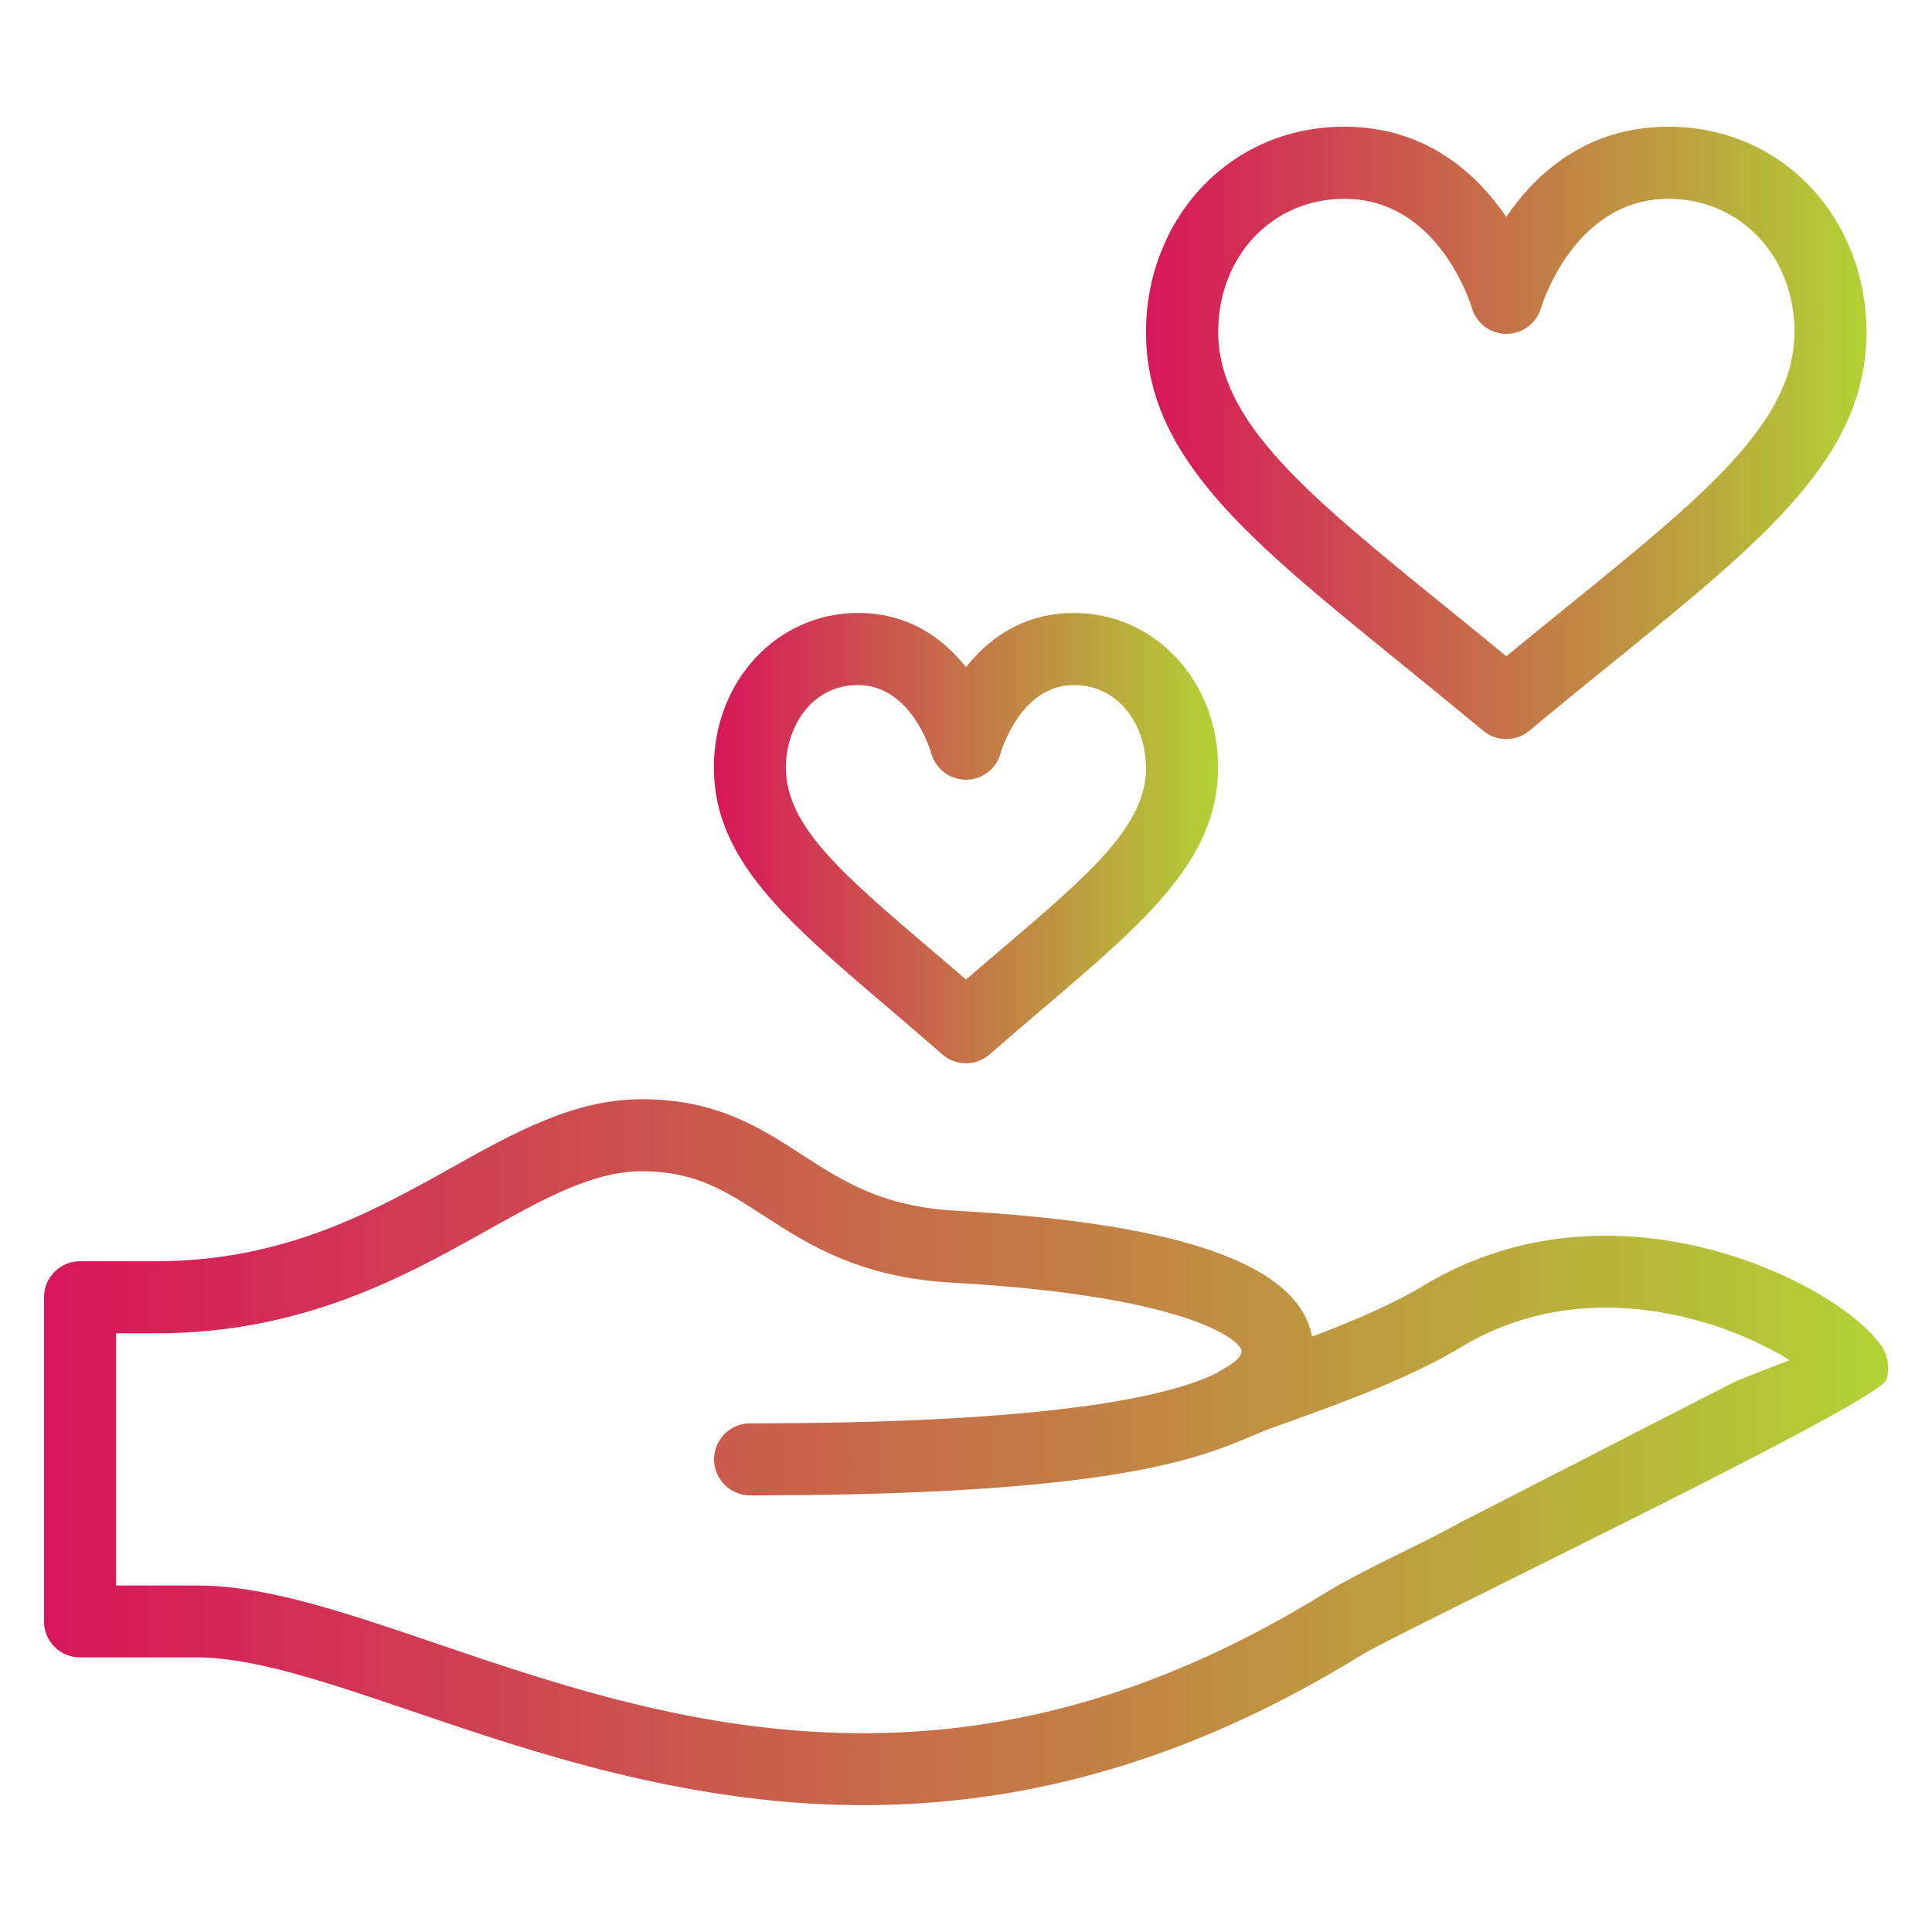
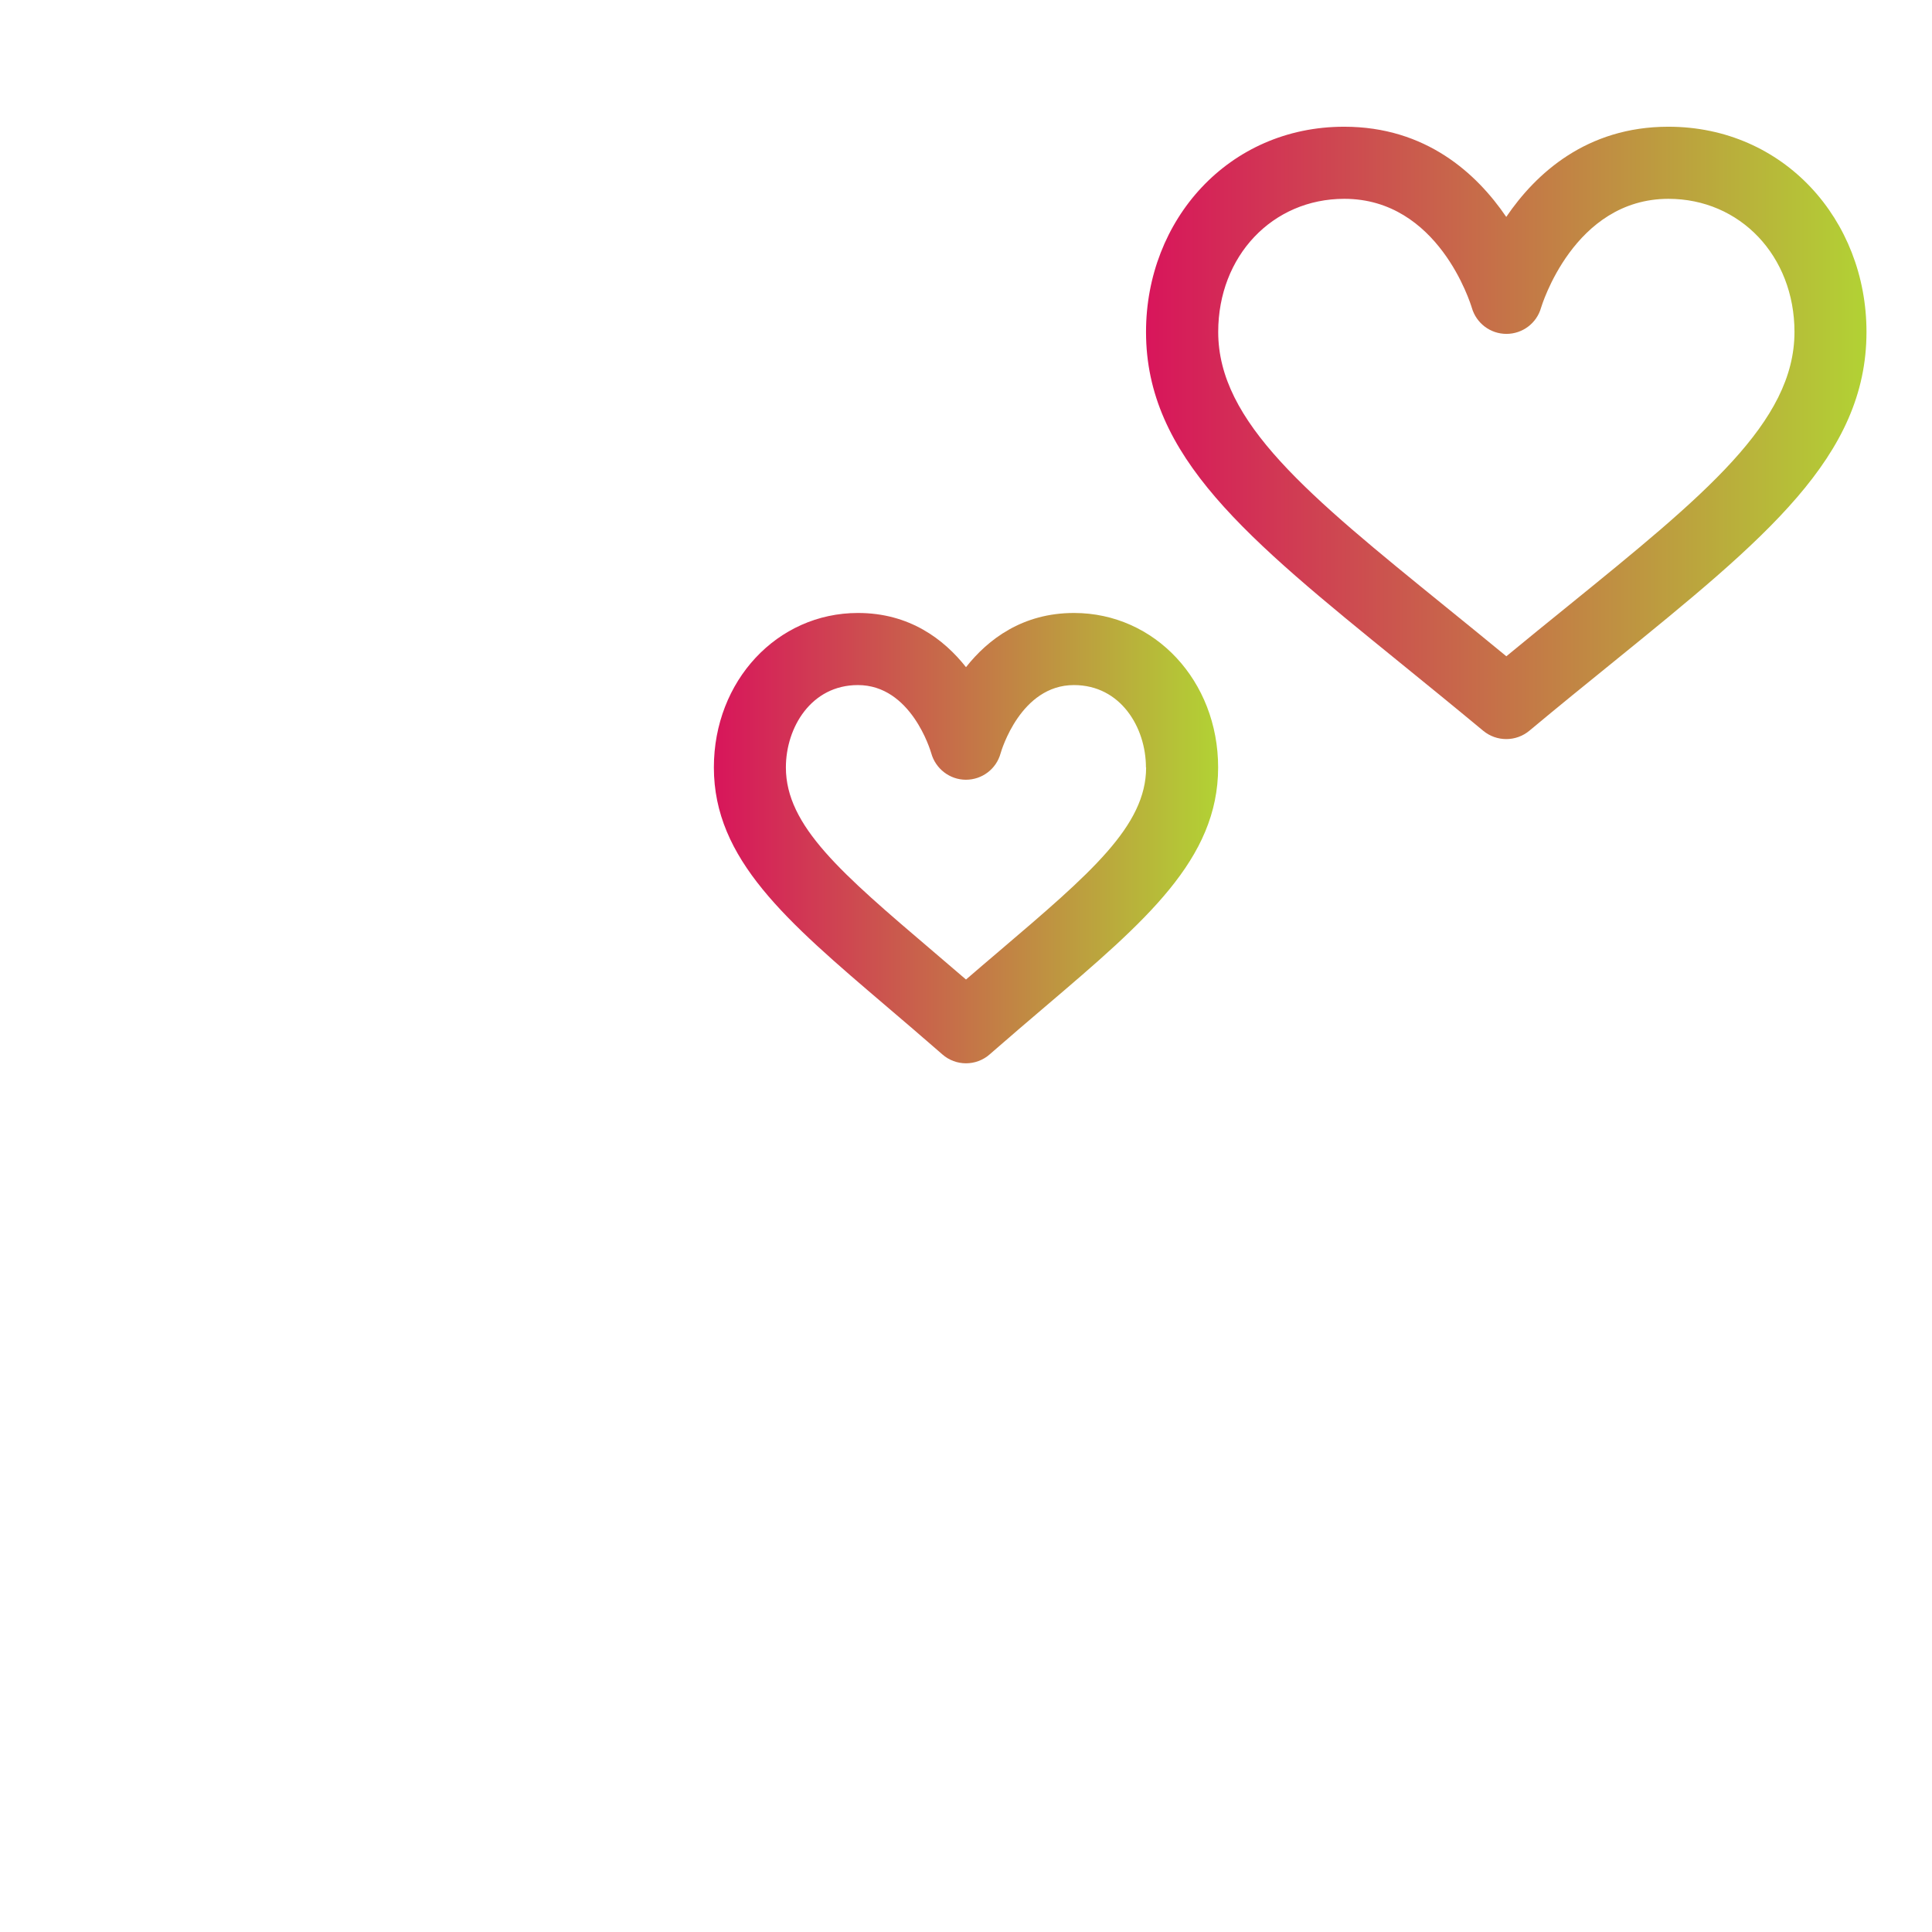
<svg xmlns="http://www.w3.org/2000/svg" xmlns:xlink="http://www.w3.org/1999/xlink" id="Livello_1" data-name="Livello 1" viewBox="0 0 220 220">
  <defs>
    <style>
      .cls-1 {
        fill: url(#Sfumatura_senza_nome_25);
      }

      .cls-1, .cls-2, .cls-3 {
        stroke-width: 0px;
      }

      .cls-2 {
        fill: url(#Sfumatura_senza_nome_25-3);
      }

      .cls-3 {
        fill: url(#Sfumatura_senza_nome_25-2);
      }
    </style>
    <linearGradient id="Sfumatura_senza_nome_25" data-name="Sfumatura senza nome 25" x1="130.51" y1="49.29" x2="212.54" y2="49.29" gradientUnits="userSpaceOnUse">
      <stop offset="0" stop-color="#d8155b" />
      <stop offset="1" stop-color="#b2d234" />
    </linearGradient>
    <linearGradient id="Sfumatura_senza_nome_25-2" data-name="Sfumatura senza nome 25" x1="81.29" y1="95.44" x2="138.71" y2="95.44" xlink:href="#Sfumatura_senza_nome_25" />
    <linearGradient id="Sfumatura_senza_nome_25-3" data-name="Sfumatura senza nome 25" x1="5" y1="165.37" x2="215" y2="165.37" xlink:href="#Sfumatura_senza_nome_25" />
  </defs>
  <path class="cls-1" d="m171.52,24.7c-3.35-4.92-9.13-10.27-18.46-10.27-13.17,0-22.56,10.62-22.56,23.37,0,14.18,11.48,23.5,28.85,37.6,3.04,2.47,6.19,5.03,9.54,7.81.76.63,1.69.95,2.63.95s1.87-.32,2.63-.95c3.34-2.79,6.49-5.34,9.54-7.81,17.37-14.1,28.85-23.41,28.85-37.6,0-12.76-9.4-23.37-22.56-23.37-9.32,0-15.11,5.34-18.46,10.27Zm18.46-2.06c8.18,0,14.36,6.52,14.36,15.16,0,10.28-10.27,18.61-25.82,31.23-2.26,1.83-4.58,3.71-6.99,5.7-2.42-1.99-4.73-3.87-6.99-5.7-15.55-12.62-25.82-20.95-25.82-31.23,0-8.64,6.17-15.16,14.36-15.16,10.71,0,14.37,11.92,14.52,12.41.51,1.76,2.11,2.97,3.94,2.97s3.44-1.21,3.94-2.97c.04-.12,3.7-12.41,14.52-12.41Z" />
  <path class="cls-3" d="m110,75.97c-2.52-3.19-6.45-6.17-12.3-6.17-9.2,0-16.41,7.73-16.41,17.59,0,10.45,8.24,17.47,19.65,27.2,2.03,1.73,4.13,3.52,6.36,5.47.77.68,1.74,1.02,2.7,1.02s1.93-.34,2.7-1.02c2.23-1.95,4.33-3.74,6.36-5.47,11.41-9.72,19.65-16.75,19.65-27.2,0-9.86-7.21-17.59-16.41-17.59-5.85,0-9.78,2.98-12.3,6.17h0Zm20.51,11.42c0,6.66-6.31,12.04-16.77,20.95-1.22,1.04-2.46,2.09-3.74,3.2-1.28-1.1-2.52-2.16-3.74-3.2-10.46-8.91-16.77-14.29-16.77-20.95,0-4.55,2.88-9.38,8.2-9.38,6.06,0,8.26,7.45,8.35,7.75.49,1.78,2.11,3.03,3.95,3.03s3.46-1.22,3.95-3.01c.09-.32,2.29-7.77,8.35-7.77,5.33,0,8.2,4.84,8.2,9.38h0Z" />
-   <path class="cls-2" d="m214.18,153.18c-4.8-6.93-30.19-20.03-52.14-6.75-3.48,2.1-8.07,4.04-12.63,5.77-1.56-8.21-14.86-12.9-40.54-14.33-8.42-.47-12.83-3.33-17.5-6.35-4.82-3.12-9.8-6.35-18.28-6.35-7.72,0-14.49,3.78-21.66,7.79-8.95,5-19.09,10.66-33.73,10.66h-8.59c-2.26,0-4.1,1.84-4.1,4.1v36.91c0,2.27,1.84,4.1,4.1,4.1h13.31c6.49,0,14.87,2.85,24.57,6.15,13.71,4.66,30.77,10.46,50.26,10.67,21.04.22,39.95-6.09,57.86-17.13,4.32-2.66,58.89-28.7,59.7-31.31.41-1.34.18-2.77-.62-3.94Zm-16.64,4.16l-31.32,16.06c-4.26,2.41-11.01,5.33-15.41,8.05-17.68,10.9-35.15,16.1-53.47,15.91-18.17-.19-33.86-5.52-47.7-10.23-10.39-3.53-19.37-6.59-27.21-6.59h-9.21v-28.71h4.49c16.78,0,28.4-6.49,37.73-11.71,6.48-3.62,12.08-6.75,17.66-6.75,6.06,0,9.48,2.22,13.82,5.03,5.11,3.31,10.91,7.06,21.51,7.66,27.09,1.51,32.95,6.64,32.95,7.82,0,1.06-2.44,2.17-2.79,2.44-5.39,2.72-19.05,5.76-53.18,5.76-2.26,0-4.1,1.84-4.1,4.1s1.84,4.1,4.1,4.1c47.03,0,53.3-5.5,59.5-7.71,6.82-2.43,15.3-5.45,21.39-9.13,9.62-5.82,19.61-4.99,26.29-3.26,4.69,1.21,8.56,3.06,11.2,4.7-2.17.84-3.98,1.54-6.25,2.45Z" />
</svg>